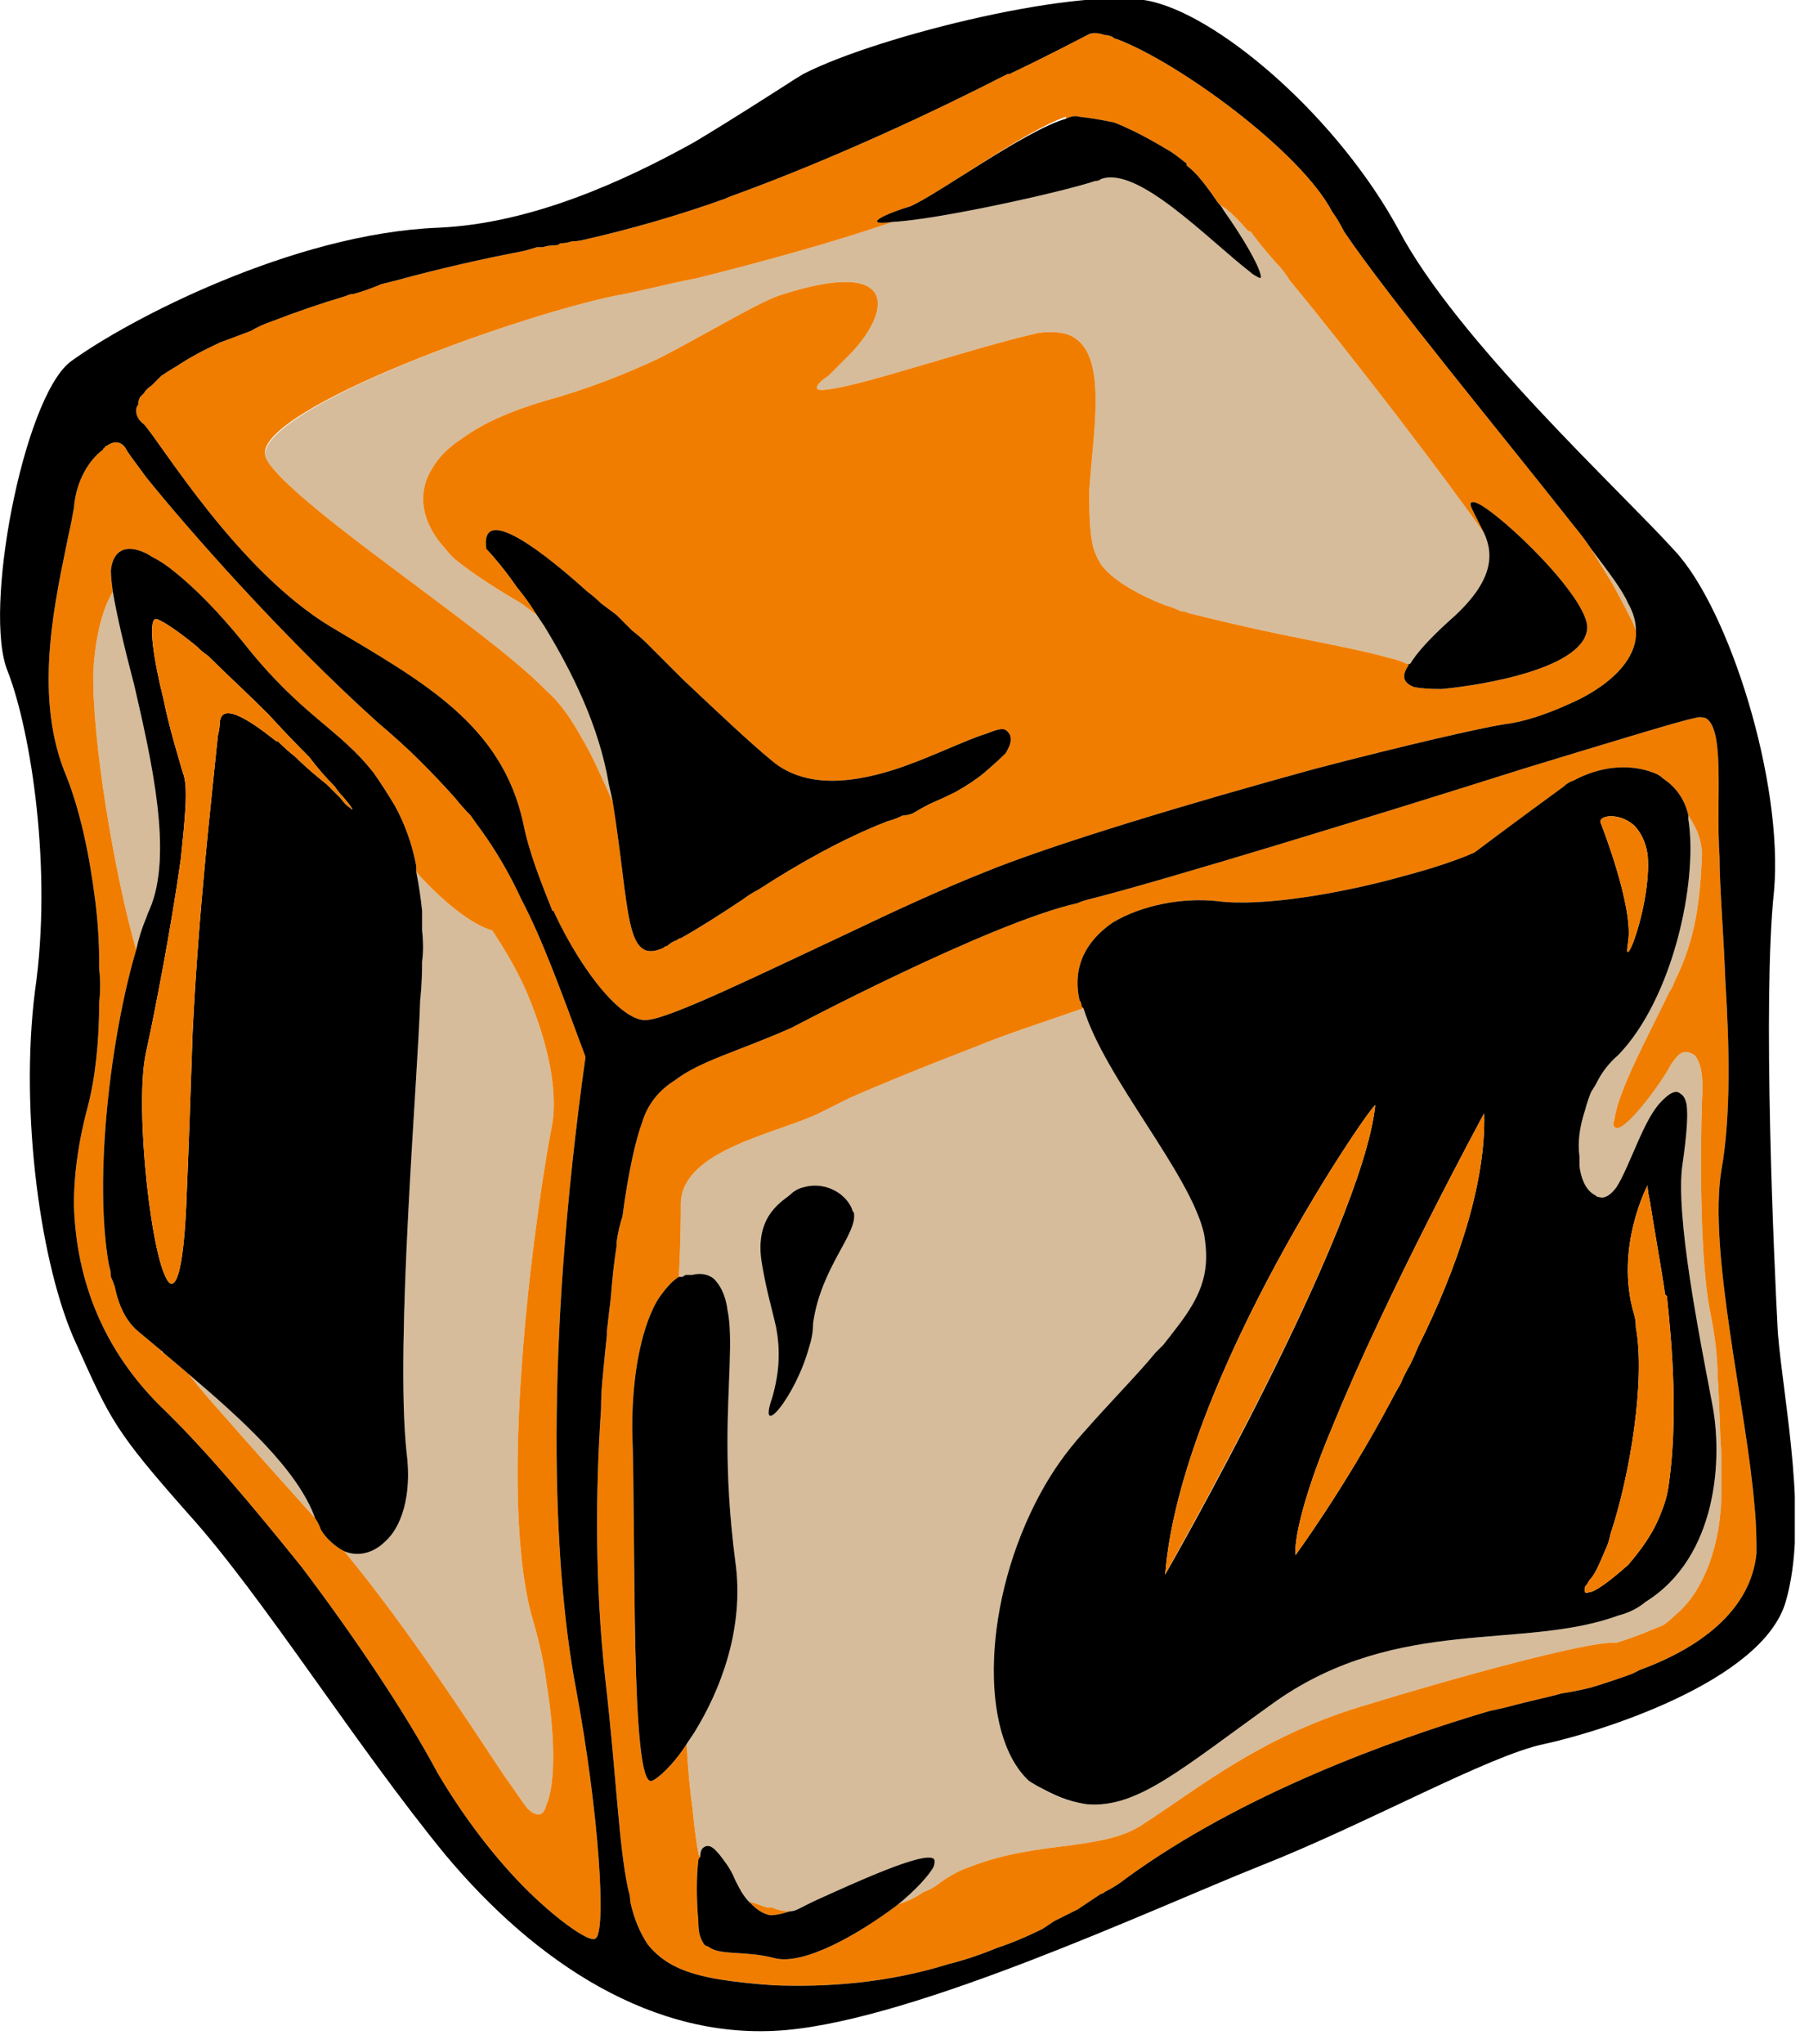
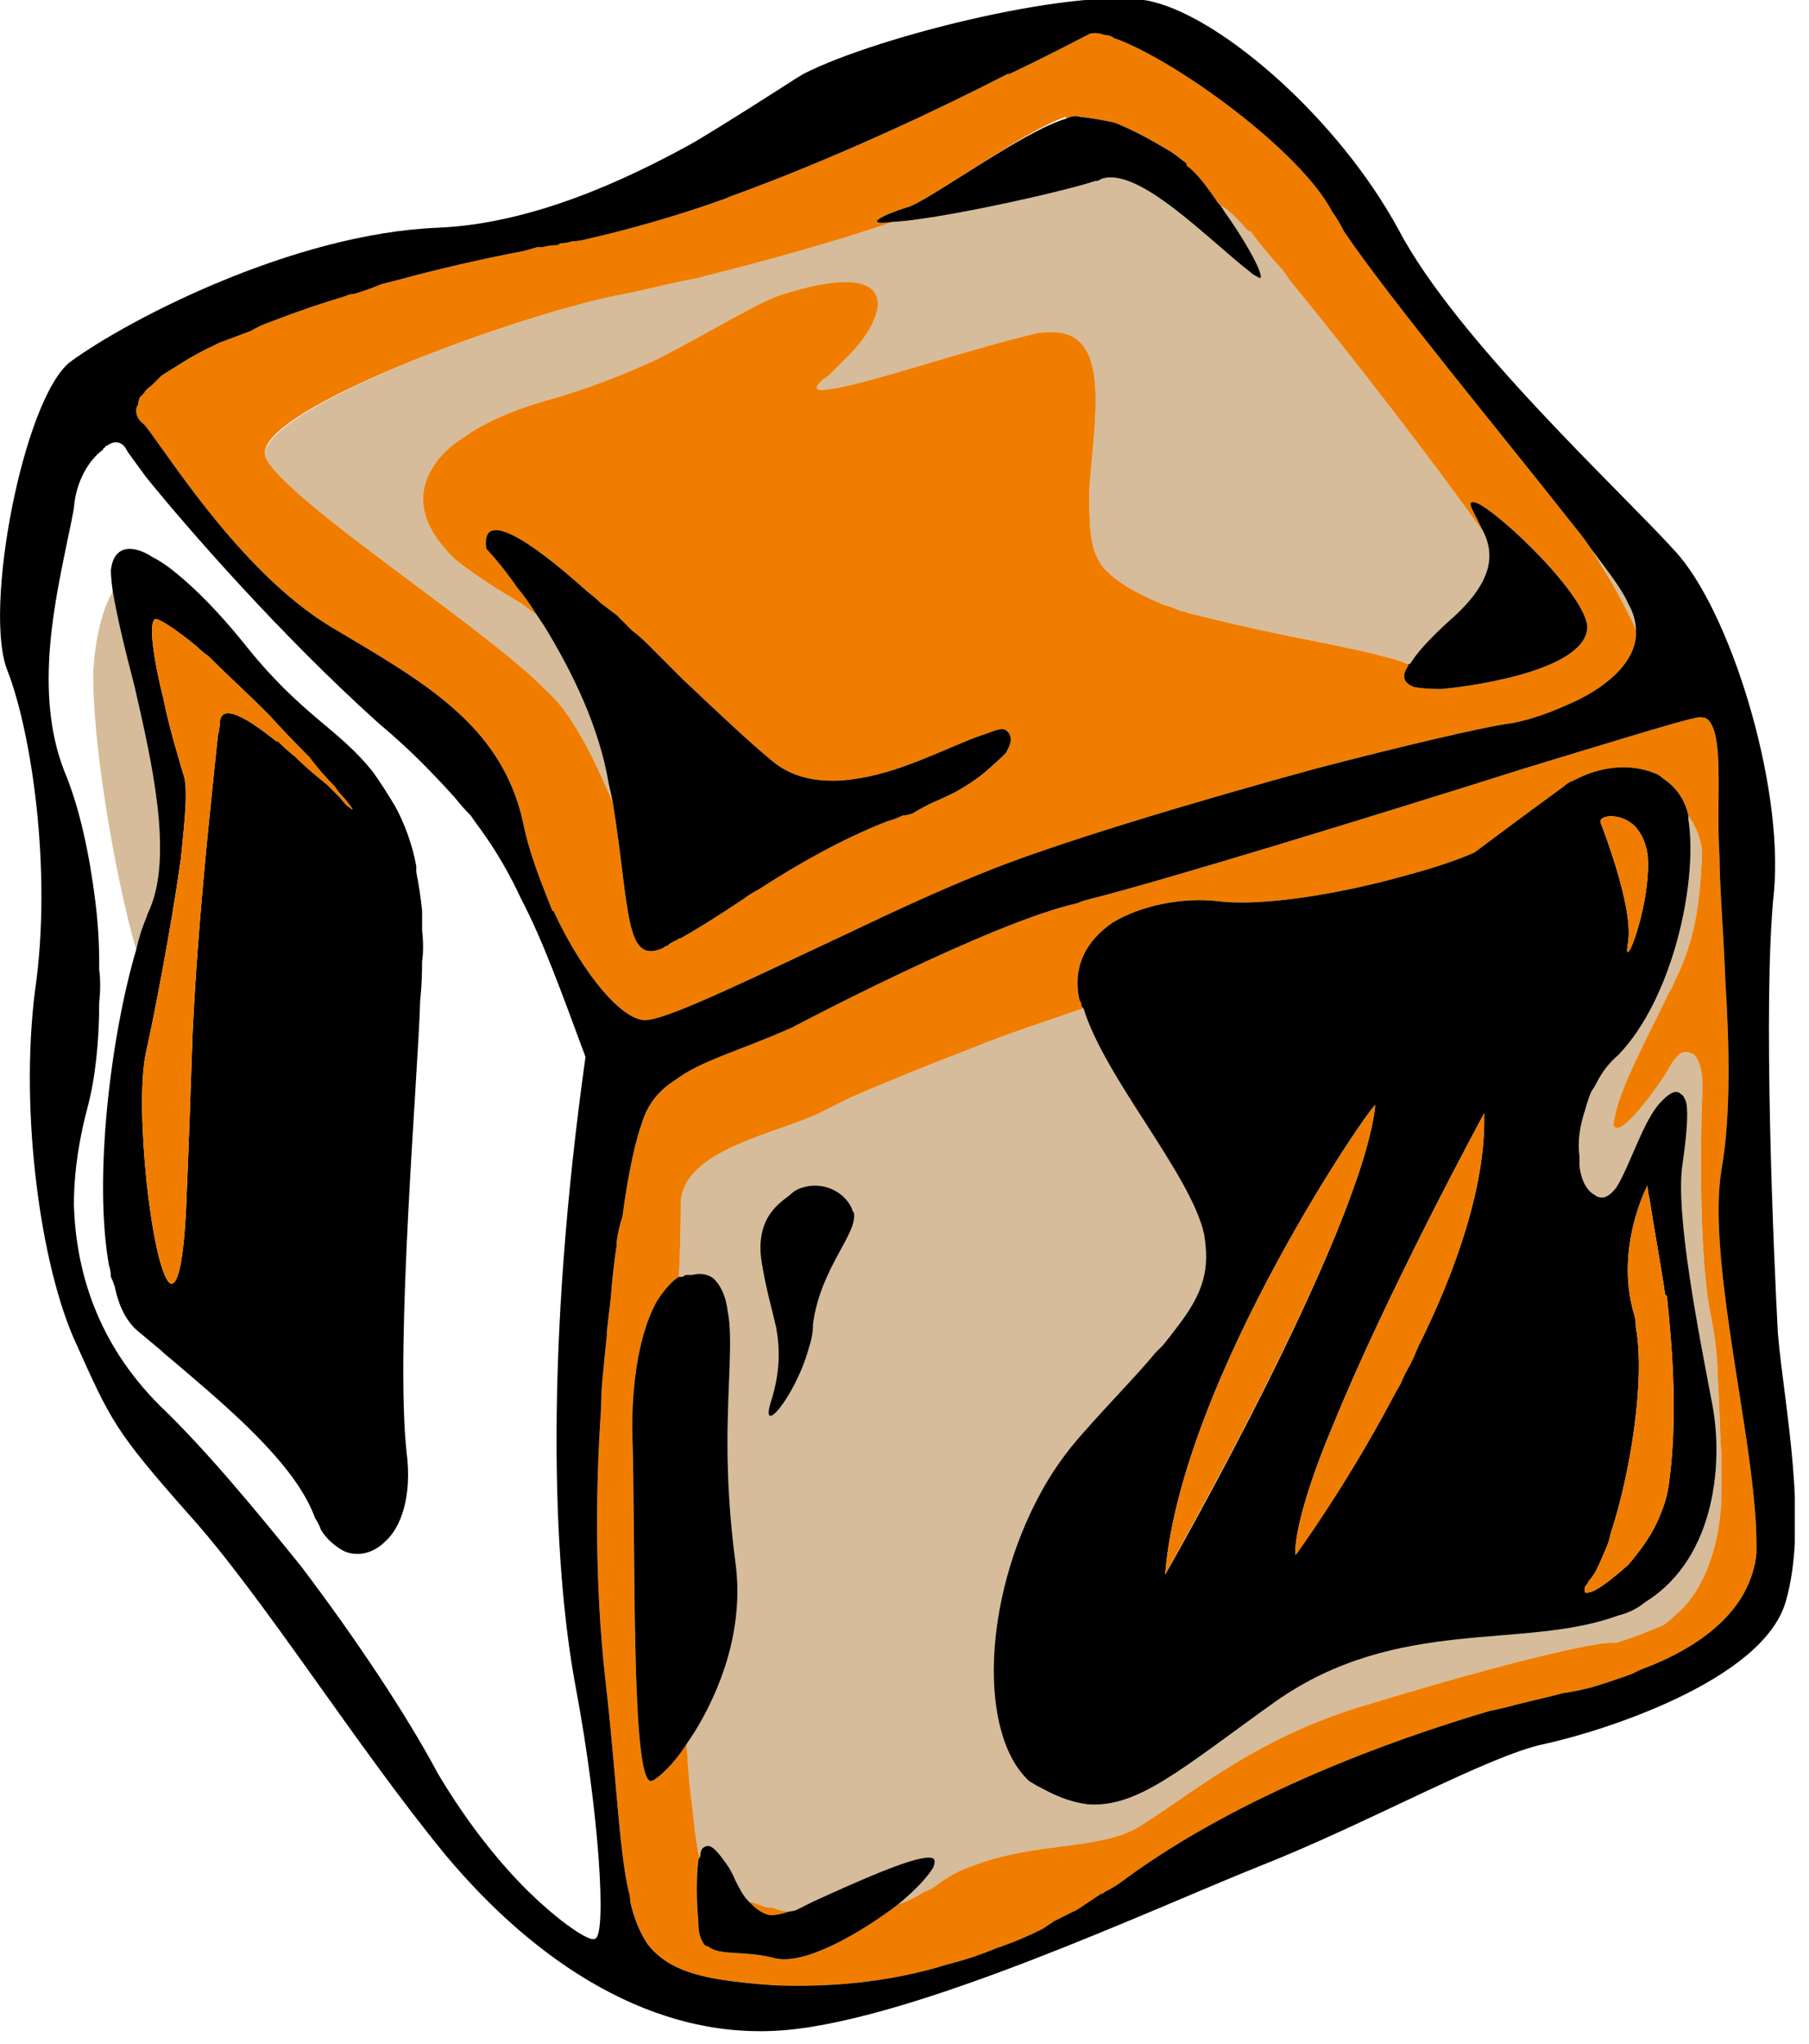
<svg xmlns="http://www.w3.org/2000/svg" version="1.2" viewBox="0 0 93 105" width="93" height="105">
  <title>Lod_3</title>
  <defs>
    <clipPath clipPathUnits="userSpaceOnUse" id="cp1">
      <path d="m0-0.09h92.27v104.47h-92.27z" />
    </clipPath>
  </defs>
  <style>
		.s0 { fill: #d6bc9a } 
		.s1 { fill: #f07d00 } 
		.s2 { fill: #000000 } 
	</style>
  <g id="Lod_3">
    <g id="Group 54" clip-path="url(#cp1)">
-       <path id="Path 123" class="s0" d="m9.7 70.6q0.7 0.9 1.6 1.9c1.4 1.6 3.1 3.5 4.9 5.5-0.9-2.5-3.8-5.1-6.5-7.4z" />
      <path id="Path 124" class="s0" d="m7.5 47.2q0.1-0.3 0.2-0.5c1.2-2.8 0.1-7.6-0.8-11.5-0.5-1.9-0.9-3.6-1.1-4.8-0.6 1-0.9 2.5-1 4-0.1 3.5 1.1 10.6 2.2 14.4q0.2-0.9 0.5-1.6z" />
      <path id="Path 125" class="s0" d="m83.9 31.9q0.1 0.2 0.2 0.5 0-0.7-0.4-1.4c-0.3-0.7-1-1.6-1.9-2.8q0.6 1 1.1 1.8 0.6 1.1 1 1.9z" />
      <path id="Path 126" fill-rule="evenodd" class="s0" d="m86.1 83q-0.3 0.3-0.6 0.5c-0.5 0.2-1.4 0.6-2.4 0.9q-0.1 0-0.2 0c-1.5 0-7.8 1.7-13 3.3-5.2 1.6-8.3 4.2-11.1 6-1 0.7-2.3 0.9-3.7 1.1-1.6 0.2-3.4 0.4-5.2 1.1q-0.9 0.3-1.8 1-0.3 0.2-0.6 0.3-0.6 0.4-1.2 0.6-0.1 0-0.2 0.1c1-0.8 1.7-1.6 1.9-2q0.1-0.3 0-0.4c-0.5-0.4-4 1.2-6.2 2.2q-0.4 0.2-0.8 0.4-0.2 0.1-0.4 0.1-0.5 0-0.9-0.2-0.2 0-0.3 0-0.5-0.2-0.9-0.3c-0.3-0.3-0.5-0.7-0.7-1.1q-0.2-0.5-0.5-0.9c-0.5-0.7-0.8-1-1.1-0.8q-0.2 0.1-0.2 0.5-0.1-0.1-0.1-0.2c-0.1-0.5-0.2-1.3-0.3-2.3q-0.2-1.4-0.3-3.3 0.2-0.3 0.4-0.6c1.3-2.1 2.6-5.3 2.1-8.8-0.3-2.3-0.4-4.3-0.4-6.1q0 0 0 0c0-3 0.3-5.4 0-6.8-0.1-0.8-0.4-1.3-0.7-1.6-0.5-0.4-1.1-0.2-1.1-0.2q-0.1 0-0.2 0-0.1 0-0.1 0-0.1 0-0.2 0.1-0.1 0-0.2 0c0.1-1.9 0.1-3.2 0.1-3.8 0.1-2.8 5.2-3.6 7.3-4.7q0.6-0.3 1.4-0.7c1.6-0.7 3.8-1.6 6.4-2.6 1.7-0.7 3.6-1.3 5.6-2 1.1 3.6 5.5 8.5 6.2 11.6 0.3 1.8 0 3-1.4 4.8q-0.3 0.4-0.7 0.9-0.2 0.2-0.4 0.4c-0.9 1.1-2.2 2.4-3.7 4.1-0.9 1-1.6 2-2.2 3.1-3 5.5-3.2 12.4-0.6 14.8q0.3 0.2 0.7 0.4c0.8 0.5 1.6 0.7 2.3 0.8 2.6 0.2 4.8-1.8 9.7-5.3 6.3-4.4 12.7-2.6 17.6-4.4q0.8-0.2 1.4-0.7c3.7-2.3 4-7.4 3.4-10.3-0.6-3.2-1.9-9.6-1.5-12.2 0.2-1.4 0.3-2.5 0.2-3.1q-0.1-0.4-0.3-0.5c-0.2-0.2-0.5-0.1-0.9 0.3q0 0-0.1 0.1c-0.9 0.9-1.6 3.3-2.3 4.4-0.3 0.4-0.6 0.6-0.9 0.5q-0.1 0-0.2-0.1c-0.4-0.2-0.7-0.7-0.8-1.5q0-0.2 0-0.5c-0.1-0.7 0-1.5 0.3-2.4q0.1-0.4 0.3-0.9 0.2-0.3 0.3-0.5 0.4-0.8 1.1-1.4c2.8-2.9 4.1-8.9 3.6-12.1q0-0.1 0-0.1 0-0.1 0-0.1 0.2 0.3 0.4 0.7 0.3 0.7 0.3 1.3c-0.1 2.3-0.3 4.3-1.4 6.5q-0.1 0.3-0.3 0.6c-1 2.1-2.6 5-2.8 6.5q-0.1 0.3 0 0.4c0.3 0.5 2.5-2.4 2.9-3.2q0.2-0.3 0.4-0.5c0.2-0.2 0.5-0.2 0.8 0 0.3 0.3 0.5 1 0.4 2.3-0.1 2.9-0.1 8.2 0.4 10.8 0.2 1 0.4 2.2 0.4 3.4 0.1 1.3 0.1 2.7 0.2 4.1q0 0.9 0 1.8c0 2.7-0.9 5.2-2.4 6.4zm-42.2-20.7q-0.1-0.1-0.1-0.2c-0.4-0.9-1.5-1.4-2.5-1.1q-0.4 0.1-0.7 0.4c-0.5 0.4-1.9 1.2-1.4 3.7 0.2 1.2 0.5 2.2 0.7 3.1 0.2 1.1 0.2 2.2-0.2 3.6-0.8 2.3 1.2 0 1.9-2.6q0.2-0.6 0.2-1.2c0.4-2.9 2.3-4.6 2.1-5.7z" />
-       <path id="Path 127" class="s0" d="m28.1 86.5q-0.2-1.6-0.8-3.6c-1.8-7 0.4-21.7 1.1-25.2 0.3-2-0.4-4.6-1.4-6.9-0.5-1.1-1.1-2.1-1.7-3-0.8-0.2-2.3-1.2-3.9-3q0.2 1 0.3 2 0 0.4 0 0.9 0 0 0 0.1 0.1 0.9 0 1.6c0 1.2-0.1 2-0.1 2-0.1 3.8-1.3 17.6-0.7 23.2 0.3 2.3-0.3 3.9-1.1 4.6-0.6 0.6-1.4 0.8-2.1 0.5 3.3 4 6.4 8.8 8.2 11.5 0.5 0.7 0.9 1.3 1.2 1.7q0.4 0.4 0.7 0.3 0.2-0.1 0.3-0.5c0.4-0.9 0.5-3.1 0-6.2z" />
      <path id="Path 128" fill-rule="evenodd" class="s1" d="m90.2 77.4c0.1 1 0.1 1.8 0.1 2.4-0.3 3-3 4.9-6 6q-0.2 0.1-0.4 0.2-1.1 0.4-2.1 0.7-0.8 0.2-1.5 0.3c-0.7 0.2-1.7 0.4-2.8 0.7q-0.4 0.1-0.9 0.2c-5.1 1.5-12.8 4.3-18.7 8.6q-0.5 0.4-1.1 0.7-0.1 0.1-0.2 0.1-0.6 0.4-1.2 0.8-0.2 0.1-0.4 0.2-0.4 0.2-0.8 0.4-0.3 0.2-0.6 0.4-1.2 0.6-2.4 1-1.2 0.5-2.4 0.8c-3.2 1-6.3 1.2-9 1.1q-1.4-0.1-2.8-0.3c-1.8-0.3-2.9-0.8-3.7-1.8-0.4-0.6-0.7-1.3-0.9-2.2q0-0.3-0.1-0.6 0 0 0 0c-0.5-2.3-0.6-5.8-1.2-11-0.5-4.6-0.5-9.4-0.2-13.7q0-0.9 0.1-1.8 0.1-1.1 0.2-2v-0.2q0.1-0.9 0.2-1.7 0.1-1.4 0.3-2.7 0-0.1 0-0.2 0.1-0.7 0.3-1.3c0.3-2.3 0.7-4 1-4.8 0.3-1 0.9-1.7 1.7-2.2 1.3-1 3.3-1.5 6-2.7 0 0 10.2-5.4 14.7-6.4q0.2-0.1 0.6-0.2c3.6-0.9 14.4-4.2 22.3-6.7 4.6-1.4 8.2-2.5 8.8-2.6q0.3-0.1 0.6 0c1 0.6 0.5 4.2 0.7 7.1 0 1.5 0.2 3.8 0.3 6.4 0.2 3.2 0.3 6.9-0.2 9.7-0.7 4.2 1.3 12.3 1.7 17.3zm-1.7-0.8q0-0.9 0-1.8c-0.1-1.4-0.1-2.8-0.2-4.1 0-1.2-0.2-2.4-0.4-3.4-0.5-2.6-0.5-7.9-0.4-10.8 0.1-1.3-0.1-2-0.4-2.3-0.3-0.2-0.6-0.2-0.8 0q-0.2 0.2-0.4 0.5c-0.4 0.8-2.5 3.7-2.9 3.2q-0.1-0.1 0-0.4c0.2-1.5 1.8-4.4 2.8-6.5q0.2-0.3 0.3-0.6c1.1-2.2 1.3-4.2 1.4-6.5q0-0.6-0.3-1.3-0.2-0.4-0.4-0.7c-0.2-0.9-0.7-1.5-1.3-1.9q-0.2-0.2-0.5-0.3 0 0 0 0c-1.3-0.5-2.8-0.3-4.1 0.4q-0.3 0.1-0.5 0.3c-2.2 1.6-4.6 3.4-4.6 3.4-0.9 0.4-2.1 0.8-3.6 1.2-3.2 0.9-7.3 1.6-9.6 1.3-1.8-0.2-3.9 0.2-5.4 1.1-1.3 0.9-2.1 2.2-1.7 4q0.1 0.1 0.1 0.3 0.1 0.1 0.1 0.1c-2 0.7-3.9 1.3-5.6 2-2.6 1-4.8 1.9-6.4 2.6q-0.8 0.4-1.4 0.7c-2.1 1.1-7.2 1.9-7.3 4.7 0 0.6 0 1.9-0.1 3.8q-0.5 0.3-1.1 1.2c-0.7 1.2-1.3 3.4-1.3 6.6 0.2 5.6-0.1 18.4 1 18.1 0.3-0.1 1.1-0.8 1.8-1.9q0.1 1.9 0.3 3.3c0.1 1 0.2 1.8 0.3 2.3q0 0.1 0.1 0.2-0.1 0.1-0.1 0.2c-0.1 0.8-0.1 2 0 3.1 0 0.6 0.1 0.9 0.3 1.2q0.1 0.1 0.2 0.1c0.6 0.5 1.9 0.2 3.4 0.6 1.5 0.4 4.3-1.2 6.3-2.7q0.1-0.1 0.2-0.1 0.6-0.2 1.2-0.6 0.3-0.1 0.6-0.3 0.9-0.7 1.8-1c1.8-0.7 3.6-0.9 5.2-1.1 1.4-0.2 2.7-0.4 3.7-1.1 2.8-1.8 5.9-4.4 11.1-6 5.2-1.6 11.5-3.3 13-3.3q0.1 0 0.2 0c1-0.3 1.9-0.7 2.4-0.9q0.3-0.2 0.6-0.5c1.5-1.2 2.4-3.7 2.4-6.4z" />
      <path id="Path 129" class="s1" d="m39.6 98.4q0.4 0 1-0.2-0.5 0-0.9-0.2-0.2 0-0.3 0-0.5-0.2-0.9-0.3c0.3 0.3 0.6 0.6 1.1 0.7z" />
-       <path id="Path 130" fill-rule="evenodd" class="s1" d="m30.6 99.6c-0.2 0.2-1.5-0.6-3.1-2.1-1.6-1.5-3.4-3.7-5-6.4-1.6-3-4.2-6.9-7-10.6-2.5-3.1-5-6.1-7.3-8.3-3.2-3.2-4.3-6.9-4.4-10.3 0-1.8 0.3-3.5 0.7-5 0.4-1.5 0.6-3.4 0.6-5.4q0.1-0.9 0-1.7 0-0.2 0-0.3 0-1.6-0.2-3.2c-0.3-2.4-0.8-4.8-1.6-6.7-1.6-4.1-0.4-9 0.2-12q0.2-0.9 0.3-1.5c0.1-1.4 0.8-2.5 1.5-3q0-0.1 0.1-0.1 0-0.1 0.1-0.1c0.4-0.3 0.8-0.2 1 0.2 0.1 0.2 0.5 0.7 1 1.4 2.1 2.6 6.9 8.1 11.9 12.6q1.3 1.1 2.2 2 1 1 1.8 1.9 0.4 0.5 0.8 0.9 0.2 0.3 0.5 0.7c0.8 1.1 1.5 2.3 2.1 3.6 1.1 2.1 2 4.6 3.3 8.1-2.1 15-1.7 26-0.5 32.4 1.2 6.4 1.6 12.7 1 12.9zm-2.5-13.1q-0.2-1.6-0.8-3.6c-1.8-7 0.4-21.7 1.1-25.2 0.3-2-0.4-4.6-1.4-6.9-0.5-1.1-1.1-2.1-1.7-3-0.8-0.2-2.3-1.2-3.9-3q0-0.2 0-0.3c-0.2-1.1-0.6-2.2-1.1-3.1q-0.6-1-1.1-1.7c-1.8-2.3-3.7-2.9-6.7-6.7-1.3-1.6-2.5-2.8-3.5-3.6q-0.6-0.5-1.2-0.8 0 0 0 0-0.3-0.2-0.6-0.3c-0.9-0.3-1.4 0.1-1.5 1q0 0.4 0.1 1.1c-0.6 1-0.9 2.5-1 4-0.1 3.5 1.1 10.6 2.2 14.4-1.3 4.4-2.2 11.7-1.4 16.2q0.1 0.3 0.1 0.6 0.1 0.2 0.2 0.5c0.2 1 0.6 1.8 1.2 2.3q0.6 0.5 1.2 1 0 0.1 0.1 0.1 0.6 0.5 1.3 1.1 0.7 0.9 1.6 1.9c1.4 1.6 3.1 3.5 4.9 5.5q0.2 0.3 0.3 0.6c0.3 0.5 0.8 0.9 1.2 1.1 3.3 4 6.4 8.8 8.2 11.5 0.5 0.7 0.9 1.3 1.2 1.7q0.4 0.4 0.7 0.3 0.2-0.1 0.3-0.5c0.4-0.9 0.5-3.1 0-6.2z" />
      <path id="Path 131" class="s0" d="m13.7 23.7q0.1 0.1 0.2 0.2c0.6 0.8 2 2 3.8 3.4 3.6 2.8 8.5 6.2 10.4 8.2 0.7 0.6 1.3 1.5 1.8 2.4 0.6 1 1.1 2.2 1.6 3.3q-0.1-0.5-0.2-0.9c-0.5-3-1.9-5.8-3.3-8.1q-0.2-0.3-0.4-0.6-0.4-0.3-0.8-0.6c-1.2-0.7-2.3-1.4-3.2-2.1q-0.4-0.3-0.7-0.7c-1.2-1.3-1.5-2.8-0.7-4.1q0.5-0.9 1.6-1.6 1.5-1.1 4.2-1.9c2.2-0.6 4.2-1.4 5.9-2.2 2.7-1.4 4.8-2.7 6.1-3.2 6.4-2.1 5.8 0.9 3.6 3.1q-0.5 0.5-1 1-0.3 0.2-0.4 0.3c-0.4 0.4-0.2 0.5 0.4 0.4 1.8-0.2 7.3-2.1 10.8-2.9 0.9-0.1 1.5 0 1.9 0.3 1.6 1.1 0.9 4.8 0.7 7.8 0 1.1 0 2.1 0.2 2.9q0.1 0.4 0.4 0.9c0.6 0.8 1.8 1.5 3.3 2.1q0.4 0.1 0.8 0.3 0.2 0 0.4 0.1 1.2 0.3 2.5 0.6c3 0.7 6.1 1.2 7.8 1.7q0.5 0.1 0.9 0.3 0 0 0 0 0.1 0 0.2 0c0.3-0.5 0.9-1.2 2-2.2 2.3-2 2.3-3.4 1.8-4.5-2.1-3-6.7-9-10-13q-0.3-0.5-0.7-0.9-0.8-0.9-1.3-1.6-0.1 0-0.2-0.1-0.5-0.6-1.1-1.1-0.2-0.1-0.4-0.3 0.2 0.2 0.3 0.4c1 1.4 1.8 2.8 1.9 3.3q0.1 0.3-0.2 0.1-0.2-0.1-0.3-0.2c-2.2-1.7-5.8-5.5-7.7-4.8q-0.1 0.1-0.3 0.1c-1.8 0.6-8.2 2-10.4 2.1-3.2 1.1-6.9 2.1-10.1 2.9-1.6 0.3-3 0.7-4.2 0.9-5.7 1.2-19.2 6.2-17.9 8.5z" />
      <path id="Path 132" fill-rule="evenodd" class="s1" d="m7.4 21.8q-0.4-0.3-0.4-0.7 0-0.2 0.1-0.3 0-0.2 0.1-0.4 0 0 0 0 0.1-0.1 0.2-0.2 0.1-0.2 0.4-0.4 0.2-0.2 0.5-0.5 0.3-0.2 0.8-0.5 0.9-0.6 2.2-1.2 0.8-0.3 1.6-0.6 0.5-0.3 1.1-0.5 1.8-0.7 3.8-1.3 0.2-0.1 0.4-0.1 0.7-0.2 1.4-0.5 0.4-0.1 0.8-0.2c2.2-0.6 4.4-1.1 6.5-1.5q0.4-0.1 0.7-0.2 0.2 0 0.3 0 0.3-0.1 0.7-0.1 0.1 0 0.2-0.1 0.3 0 0.6-0.1 0.3 0 0.7-0.1c2.2-0.5 4.7-1.2 7.2-2.1q0.2-0.1 0.5-0.2c5.2-1.9 10.5-4.4 14-6.2h0.1c2.1-1 3.6-1.8 4-2q0.3-0.2 0.9 0 0.2 0 0.4 0.1 0.1 0.1 0.2 0.1c3.2 1.2 9.5 5.8 11.1 8.9q0.3 0.4 0.6 1c2.3 3.4 8.1 10.4 11.8 15.1q0.5 0.6 0.9 1.2 0.6 1 1.1 1.8 0.6 1.1 1 1.9 0.1 0.2 0.2 0.5c0.1 1.6-1.6 3-3.5 3.8-1.1 0.5-2.3 0.9-3.2 1-1.3 0.2-5.2 1.1-9.8 2.3-6.2 1.7-13.6 3.9-17.2 5.4-2 0.8-4.4 1.9-6.7 3-4.7 2.2-9.2 4.4-10.4 4.5-1.2 0.2-3.3-2.3-4.8-5.5q0-0.1-0.1-0.1c-0.6-1.5-1.2-3-1.5-4.5-1.1-5.1-5.2-7.3-9.9-10.1-4.8-2.9-8.7-9.4-9.6-10.4zm6.3 1.8q0.1 0.2 0.2 0.3c0.6 0.8 2 2 3.8 3.4 3.6 2.8 8.5 6.2 10.4 8.2 0.7 0.6 1.3 1.5 1.8 2.4 0.6 1 1.1 2.2 1.6 3.3 0.9 5.6 0.6 8.4 2.6 7.5q0.1-0.1 0.2-0.1 0.2-0.2 0.5-0.3 0.1-0.1 0.2-0.1c0.9-0.5 2-1.2 3.2-2q0.4-0.3 0.8-0.5c2-1.3 4.3-2.6 6.6-3.5q0.4-0.1 0.8-0.3 0.2 0 0.5-0.1 0.5-0.3 0.9-0.5 0.7-0.3 1.3-0.6 0.9-0.5 1.5-1 0.7-0.6 1.1-1c0.3-0.5 0.4-0.9 0-1.2-0.2-0.1-0.5 0-1 0.2-1 0.3-2.6 1.1-4.3 1.7-2.3 0.8-4.9 1.2-6.7-0.3-1.1-0.9-2.8-2.5-4.6-4.2q-0.9-0.9-1.8-1.8-0.4-0.4-0.8-0.7-0.4-0.4-0.8-0.8-0.4-0.3-0.8-0.6-0.3-0.3-0.7-0.6c-3-2.7-5.5-4.3-5.2-2.2 0 0 0.7 0.7 1.6 2q0.5 0.6 1 1.4-0.4-0.3-0.8-0.6c-1.2-0.7-2.3-1.4-3.2-2.1q-0.4-0.3-0.7-0.7c-1.2-1.3-1.5-2.8-0.7-4.1q0.5-0.9 1.6-1.6 1.5-1.1 4.2-1.9c2.2-0.6 4.2-1.4 5.9-2.2 2.7-1.4 4.8-2.7 6.1-3.2 6.4-2.1 5.8 0.9 3.6 3.1q-0.5 0.5-1 1-0.3 0.2-0.4 0.3c-0.4 0.4-0.2 0.5 0.4 0.4 1.8-0.2 7.3-2.1 10.8-2.9 0.9-0.1 1.5 0 1.9 0.3 1.6 1.1 0.9 4.8 0.7 7.8 0 1.1 0 2.1 0.2 2.9q0.1 0.4 0.4 0.9c0.6 0.8 1.8 1.5 3.3 2.1q0.4 0.1 0.8 0.3 0.2 0 0.4 0.1 1.2 0.3 2.5 0.6c3 0.7 6.1 1.2 7.8 1.7q0.5 0.1 0.9 0.3 0 0 0 0 0.1 0 0.2 0-0.1 0-0.1 0.1 0 0 0 0c-0.4 0.6-0.2 0.9 0.3 1.1q0.5 0.1 1.4 0.1c2.2-0.2 7.5-1.1 7.5-3.2-0.1-1.8-5.3-6.6-5.9-6.4q-0.2 0 0 0.4 0.1 0.2 0.2 0.4 0.2 0.4 0.4 0.8c-2.1-3-6.7-9-10-13q-0.3-0.5-0.7-0.9-0.8-0.9-1.3-1.6-0.1 0-0.2-0.1-0.5-0.6-1.1-1.1-0.2-0.1-0.4-0.3-0.4-0.6-0.8-1.1-0.4-0.5-0.8-0.8 0-0.1 0-0.1-0.5-0.4-0.8-0.6c-1-0.6-1.9-1.1-2.9-1.5q-0.9-0.2-1.8-0.3-0.3-0.1-0.7 0.1v-0.1c-2.1 0.7-6.6 4-8 4.6-1.3 0.4-1.8 0.7-1.7 0.8q0.1 0.1 0.8 0c-3.2 1.1-6.9 2.1-10.1 2.9-1.6 0.3-3 0.7-4.2 0.9-5.7 1.2-19.2 6.2-17.9 8.4z" />
      <path id="Path 133" fill-rule="evenodd" class="s2" d="m91.8 82.3c-1.2 4.1-9.6 6.7-12.4 7.3-2.9 0.6-9.1 4.1-14.7 6.3-5.5 2.2-17.5 7.8-24.3 8.4-6.8 0.6-12.9-3.5-17.5-9-4.6-5.6-9.4-13.3-13.2-17.5-3.8-4.3-4-4.8-5.8-8.8-1.8-3.9-2.9-11.8-2.1-18.1 0.9-6.2-0.2-13.3-1.4-16.4-1.3-3.1 0.8-14 3.2-15.9 3-2.2 11.5-6.6 18.9-6.9 4.8-0.2 9.6-2.4 13.2-4.4 2-1.2 3.7-2.3 4.8-3q0.3-0.2 0.8-0.5c3.9-2 14.6-4.6 18-3.7 3.6 0.9 9.5 6 12.6 11.7 3 5.7 11.4 13.4 14.2 16.5 2.8 3 5.6 11.9 5.1 17.5-0.6 5.6 0 19 0.2 22.7 0.3 3.6 1.6 9.7 0.4 13.8zm-84.8-61.2q0 0.4 0.4 0.7c0.9 1 4.8 7.5 9.6 10.4 4.7 2.8 8.8 5 9.9 10.1 0.3 1.5 0.9 3 1.5 4.5q0.1 0 0.1 0.1c1.5 3.2 3.6 5.7 4.8 5.5 1.2-0.1 5.7-2.3 10.4-4.5 2.3-1.1 4.7-2.2 6.7-3 3.6-1.5 11-3.7 17.2-5.4 4.6-1.2 8.5-2.1 9.8-2.3 0.9-0.1 2.1-0.5 3.2-1 1.9-0.8 3.6-2.2 3.5-3.8q0-0.7-0.4-1.4c-0.3-0.7-1-1.6-1.9-2.8q-0.4-0.6-0.9-1.2c-3.7-4.7-9.5-11.7-11.8-15.1q-0.3-0.6-0.6-1c-1.6-3.1-7.9-7.7-11.1-8.9q-0.1 0-0.2-0.1-0.2-0.1-0.4-0.1-0.6-0.2-0.9 0c-0.4 0.2-1.9 1-4 2q0 0-0.1 0c-3.5 1.8-8.8 4.3-14 6.2q-0.3 0.1-0.5 0.2c-2.5 0.9-5 1.6-7.2 2.1q-0.4 0.1-0.7 0.1-0.3 0.1-0.6 0.1-0.1 0.1-0.2 0.1-0.4 0-0.7 0.1-0.1 0-0.3 0-0.3 0.1-0.7 0.2c-2.1 0.4-4.3 0.9-6.5 1.5q-0.4 0.1-0.8 0.2-0.7 0.3-1.4 0.5-0.2 0-0.4 0.1-2 0.6-3.8 1.3-0.6 0.2-1.1 0.5-0.8 0.3-1.6 0.6-1.3 0.6-2.2 1.2-0.5 0.3-0.8 0.5-0.3 0.3-0.5 0.5-0.3 0.2-0.4 0.4-0.1 0.1-0.2 0.2 0 0 0 0-0.1 0.2-0.1 0.4-0.1 0.1-0.1 0.3zm22.6 65.6c-1.2-6.4-1.6-17.4 0.5-32.4-1.3-3.5-2.2-6-3.3-8.1-0.6-1.3-1.3-2.5-2.1-3.6q-0.3-0.4-0.5-0.7-0.4-0.4-0.8-0.9-0.8-0.9-1.8-1.9-0.9-0.9-2.2-2c-5-4.5-9.8-10-11.9-12.6-0.5-0.7-0.9-1.2-1-1.4-0.2-0.4-0.6-0.5-1-0.2q-0.1 0-0.1 0.1-0.1 0-0.1 0.1c-0.7 0.5-1.4 1.6-1.5 3q-0.1 0.6-0.3 1.5c-0.6 3-1.8 7.9-0.2 12 0.8 1.9 1.3 4.3 1.6 6.7q0.2 1.6 0.2 3.2 0 0.1 0 0.3 0.1 0.8 0 1.7c0 2-0.2 3.9-0.6 5.4-0.4 1.5-0.7 3.2-0.7 5 0.1 3.4 1.2 7.1 4.4 10.3 2.3 2.2 4.8 5.2 7.3 8.3 2.8 3.7 5.4 7.6 7 10.6 1.6 2.7 3.4 4.9 5 6.4 1.6 1.5 2.9 2.3 3.1 2.1 0.6-0.2 0.2-6.5-1-12.9zm60.6-9.3c-0.4-5-2.4-13.1-1.7-17.3 0.5-2.8 0.4-6.5 0.2-9.7-0.1-2.6-0.3-4.9-0.3-6.4-0.2-2.9 0.3-6.5-0.7-7.1q-0.3-0.1-0.6 0c-0.6 0.1-4.2 1.2-8.8 2.6-7.9 2.5-18.7 5.8-22.3 6.7q-0.4 0.1-0.6 0.2c-4.5 1-14.7 6.4-14.7 6.4-2.7 1.2-4.7 1.7-6 2.7-0.8 0.5-1.4 1.2-1.7 2.2-0.3 0.8-0.7 2.5-1 4.8q-0.2 0.6-0.3 1.3 0 0.1 0 0.2-0.2 1.3-0.3 2.7-0.1 0.8-0.2 1.7v0.2q-0.1 0.9-0.2 2-0.1 0.9-0.1 1.8c-0.3 4.3-0.3 9.1 0.2 13.7 0.6 5.2 0.7 8.7 1.2 11q0 0 0 0 0.1 0.3 0.1 0.6c0.2 0.9 0.5 1.6 0.9 2.2 0.8 1 1.9 1.5 3.7 1.8q1.3 0.2 2.8 0.3c2.7 0.1 5.8-0.1 9-1.1q1.2-0.3 2.4-0.8 1.2-0.4 2.4-1 0.3-0.2 0.6-0.4 0.4-0.2 0.8-0.4 0.2-0.1 0.4-0.2 0.6-0.4 1.2-0.8 0.1 0 0.2-0.1 0.6-0.3 1.1-0.7c5.9-4.3 13.6-7.1 18.7-8.6q0.5-0.1 0.9-0.2c1.1-0.3 2.1-0.5 2.8-0.7q0.7-0.1 1.5-0.3 1-0.3 2.1-0.7 0.2-0.1 0.4-0.2c3-1.1 5.7-3 6-6 0-0.6 0-1.4-0.1-2.4z" />
      <path id="Path 134" fill-rule="evenodd" class="s2" d="m17.7 79.7c-0.4-0.2-0.9-0.6-1.2-1.1q-0.1-0.3-0.3-0.6c-0.9-2.5-3.8-5.1-6.5-7.4q-0.7-0.6-1.3-1.1-0.1-0.1-0.1-0.1-0.6-0.5-1.2-1c-0.6-0.5-1-1.3-1.2-2.3q-0.1-0.3-0.2-0.5 0-0.3-0.1-0.6c-0.8-4.5 0.1-11.8 1.4-16.2q0.2-0.9 0.5-1.6 0 0 0 0 0.1-0.3 0.2-0.5c1.2-2.8 0.1-7.6-0.8-11.5-0.5-1.9-0.9-3.6-1.1-4.8q-0.1-0.7-0.1-1.1c0.1-0.9 0.6-1.3 1.5-1q0.3 0.1 0.6 0.3 0 0 0 0 0.6 0.3 1.2 0.8c1 0.8 2.2 2 3.5 3.6 3 3.8 4.9 4.4 6.7 6.7q0.5 0.7 1.1 1.7c0.5 0.9 0.9 2 1.1 3.1q0 0.1 0 0.3 0.2 1 0.3 2 0 0.4 0 0.9 0 0 0 0.1 0.1 0.9 0 1.6c0 1.2-0.1 2-0.1 2-0.1 3.8-1.3 17.6-0.7 23.2 0.3 2.3-0.3 3.9-1.1 4.6-0.6 0.6-1.4 0.8-2.1 0.5zm-0.1-38.8q-0.2-0.2-0.4-0.5-0.7-0.7-1.3-1.5-1.1-1.1-2.1-2.2c-1.1-1.1-2.2-2.1-3.1-3q-0.3-0.2-0.6-0.5c-1.1-0.9-1.9-1.4-2.1-1.4-0.4 0.1-0.1 2.1 0.4 4.1 0.3 1.5 0.8 3.1 1 3.8 0.3 0.7 0.1 2.4-0.1 4.4-0.5 3.6-1.4 8.2-1.8 10-0.6 2.8 0.3 10.9 1.2 11.8 0.5 0.4 0.8-1.6 0.9-4.6 0.1-2.3 0.2-5.2 0.3-8.2 0.3-6.3 1-12.3 1.3-15.3q0.1-0.4 0.1-0.7c0.1-1 1.4-0.2 2.8 0.9q0.1 0.1 0.2 0.1 0.4 0.4 0.9 0.8c0.5 0.5 1.1 1 1.6 1.4q0.4 0.4 0.7 0.7 0.3 0.4 0.5 0.5c0.2 0.2 0.2 0.1-0.4-0.6z" />
      <path id="Path 135" class="s1" d="m17.6 40.9q-0.2-0.2-0.4-0.5-0.7-0.7-1.3-1.5-1.1-1.1-2.1-2.2c-1.1-1.1-2.2-2.1-3.1-3q-0.3-0.2-0.6-0.5c-1.1-0.9-1.9-1.4-2.1-1.4-0.4 0.1-0.1 2.1 0.4 4.1 0.3 1.5 0.8 3.1 1 3.8 0.3 0.7 0.1 2.4-0.1 4.4-0.5 3.6-1.4 8.2-1.8 10-0.6 2.8 0.3 10.9 1.2 11.8 0.5 0.4 0.8-1.6 0.9-4.6 0.1-2.3 0.2-5.2 0.3-8.2 0.3-6.3 1-12.3 1.3-15.3q0.1-0.4 0.1-0.7c0.1-1 1.4-0.2 2.8 0.9q0.1 0.1 0.2 0.1 0.4 0.4 0.9 0.8c0.5 0.5 1.1 1 1.6 1.4q0.4 0.4 0.7 0.7 0.3 0.4 0.5 0.5c0.2 0.2 0.2 0.1-0.4-0.6z" />
      <path id="Path 136" class="s2" d="m76.3 27.4c0.5 1.1 0.5 2.5-1.8 4.5-1.1 1-1.7 1.7-2 2.2q-0.1 0-0.1 0.1c-0.4 0.6-0.2 0.9 0.3 1.1q0.5 0.1 1.4 0.1c2.2-0.2 7.5-1.1 7.5-3.2-0.1-1.8-5.3-6.6-5.9-6.4q-0.2 0 0 0.4 0.1 0.2 0.2 0.4 0.2 0.4 0.4 0.8z" />
      <path id="Path 137" class="s2" d="m28 32.2c1.4 2.3 2.8 5.1 3.3 8.1q0.1 0.4 0.2 0.9c0.9 5.6 0.6 8.4 2.6 7.5q0.1-0.1 0.2-0.1 0.2-0.2 0.5-0.3 0.1-0.1 0.2-0.1c0.9-0.5 2-1.2 3.2-2q0.4-0.3 0.8-0.5c2-1.3 4.3-2.6 6.6-3.5q0.4-0.1 0.8-0.3 0.2 0 0.5-0.1 0.5-0.3 0.9-0.5 0.7-0.3 1.3-0.6 0.9-0.5 1.5-1 0.7-0.6 1.1-1c0.3-0.5 0.4-0.9 0-1.2-0.2-0.1-0.5 0-1 0.2-1 0.3-2.6 1.1-4.3 1.7-2.3 0.8-4.9 1.2-6.7-0.3-1.1-0.9-2.8-2.5-4.6-4.2q-0.9-0.9-1.8-1.8-0.4-0.4-0.8-0.7-0.4-0.4-0.8-0.8-0.4-0.3-0.8-0.6-0.3-0.3-0.7-0.6c-3-2.7-5.5-4.3-5.2-2.2 0 0 0.7 0.7 1.6 2q0.5 0.6 1 1.4 0.2 0.3 0.4 0.6z" />
      <path id="Path 138" class="s2" d="m33.5 91.5c0.3-0.1 1.1-0.8 1.8-1.9q0.2-0.3 0.4-0.6c1.3-2.1 2.6-5.3 2.1-8.8-0.3-2.3-0.4-4.3-0.4-6.1 0-3 0.3-5.4 0-6.8-0.1-0.8-0.4-1.3-0.7-1.6-0.5-0.4-1.1-0.2-1.1-0.2q-0.1 0-0.2 0-0.1 0-0.1 0-0.1 0-0.2 0.1-0.1 0-0.2 0-0.5 0.3-1.1 1.2c-0.7 1.2-1.3 3.4-1.3 6.6 0.2 5.6-0.1 18.4 1 18.1z" />
      <path id="Path 139" class="s2" d="m43.9 62.3q-0.1-0.1-0.1-0.2c-0.4-0.9-1.5-1.4-2.5-1.1q-0.4 0.1-0.7 0.4c-0.5 0.4-1.9 1.2-1.4 3.7 0.2 1.2 0.5 2.2 0.7 3.1 0.2 1.1 0.2 2.2-0.2 3.6-0.8 2.3 1.2 0 1.9-2.6q0.2-0.6 0.2-1.2c0.4-2.9 2.3-4.6 2.1-5.7z" />
      <path id="Path 140" fill-rule="evenodd" class="s2" d="m55.6 51.7q0-0.2-0.1-0.3c-0.4-1.8 0.4-3.1 1.7-4 1.5-0.9 3.6-1.3 5.4-1.1 2.3 0.3 6.4-0.4 9.6-1.3 1.5-0.4 2.7-0.8 3.6-1.2 0 0 2.4-1.8 4.6-3.4q0.2-0.2 0.5-0.3c1.3-0.7 2.8-0.9 4.1-0.4q0 0 0 0 0.3 0.1 0.5 0.3c0.6 0.4 1.1 1 1.3 1.9q0 0 0 0.1 0 0 0 0.1c0.5 3.2-0.8 9.2-3.6 12.1q-0.7 0.6-1.1 1.4-0.1 0.2-0.3 0.5-0.2 0.5-0.3 0.9c-0.3 0.9-0.4 1.7-0.3 2.4q0 0.3 0 0.5c0.1 0.8 0.4 1.3 0.8 1.5q0.1 0.1 0.2 0.1c0.3 0.1 0.6-0.1 0.9-0.5 0.7-1.1 1.4-3.5 2.3-4.4q0.1-0.1 0.1-0.1c0.4-0.4 0.7-0.5 0.9-0.3q0.2 0.1 0.3 0.5c0.1 0.6 0 1.7-0.2 3.1-0.4 2.6 0.9 9 1.5 12.2 0.6 2.9 0.3 8-3.4 10.3q-0.6 0.5-1.4 0.7c-4.9 1.8-11.3 0-17.6 4.4-4.9 3.5-7.1 5.5-9.7 5.3-0.7-0.1-1.4-0.3-2.3-0.8q-0.4-0.2-0.7-0.4c-2.6-2.4-2.4-9.3 0.6-14.8 0.6-1.1 1.3-2.1 2.2-3.1 1.5-1.7 2.8-3 3.7-4.1q0.2-0.2 0.4-0.4 0.4-0.5 0.7-0.9c1.4-1.8 1.7-3 1.4-4.8-0.7-3.1-5.1-8-6.2-11.6q0 0-0.1-0.1zm26.1 30.1c0.3 0 1.1-0.6 2-1.4 0.6-0.7 1.3-1.6 1.7-2.7q0.3-0.7 0.4-1.5c0.6-4.3-0.1-9.2-0.1-9.6q0 0-0.1-0.1c-0.1-0.8-0.6-3.6-0.8-4.9-0.1-0.4-0.1-0.7-0.1-0.7 0 0-1.7 3.2-0.7 6.6q0.1 0.3 0.1 0.7c0.5 2.7-0.3 7.6-1.3 10.6q-0.1 0.5-0.3 0.9c-0.3 0.7-0.5 1.2-0.8 1.5q-0.1 0.2-0.2 0.3c-0.1 0.3 0 0.4 0.2 0.3zm0.6-39.5c0 0 1.7 4.3 1.4 6.1q-0.1 0.6 0 0.5c0.2 0 1.2-3 1-5-0.1-0.7-0.4-1.2-0.7-1.5-0.8-0.7-1.9-0.5-1.7-0.1zm-13.8 31c-1.1 2.6-1.8 4.9-1.9 6.2q0 0.2 0 0.4c0 0 2.5-3.4 4.9-7.9q0.2-0.4 0.5-0.9 0.2-0.5 0.5-1 0.2-0.4 0.4-0.9c2-4 3.5-8.4 3.4-12 0 0-5 9.2-7.8 16.1zm-8.6 7.6c0 0 10.1-17.6 10.8-24.1 0.1-0.5-10 14-10.8 24.1z" />
      <path id="Path 141" class="s1" d="m83.7 48.4q-0.1 0.6 0 0.5c0.2 0 1.2-3 1-5-0.1-0.7-0.4-1.2-0.7-1.5-0.8-0.7-1.9-0.5-1.7-0.1 0 0 1.7 4.3 1.4 6.1z" />
      <path id="Path 142" class="s1" d="m81.7 81.8c0.3 0 1.1-0.6 2-1.4 0.6-0.7 1.3-1.6 1.7-2.7q0.3-0.7 0.4-1.5c0.6-4.3-0.1-9.2-0.1-9.6q0 0-0.1-0.1c-0.1-0.8-0.6-3.6-0.8-4.9-0.1-0.4-0.1-0.7-0.1-0.7 0 0-1.7 3.2-0.7 6.6q0.1 0.3 0.1 0.7c0.5 2.7-0.3 7.6-1.3 10.6q-0.1 0.5-0.3 0.9c-0.3 0.7-0.5 1.2-0.8 1.5q-0.1 0.2-0.2 0.3c-0.1 0.3 0 0.4 0.2 0.3z" />
      <path id="Path 143" class="s1" d="m59.9 80.9c0-0.1 10.1-17.6 10.8-24.1 0.1-0.5-10 14-10.8 24.1z" />
      <path id="Path 144" class="s1" d="m66.6 79.5q0 0.2 0 0.4c0 0 2.5-3.4 4.9-7.9q0.2-0.4 0.5-0.9 0.2-0.5 0.5-1 0.2-0.4 0.4-0.9c2-4 3.5-8.4 3.4-12 0 0-5 9.2-7.8 16.1-1.1 2.6-1.8 4.9-1.9 6.2z" />
      <path id="Path 145" class="s2" d="m48 95.9q0.1-0.3 0-0.4c-0.5-0.4-4 1.2-6.2 2.2q-0.4 0.2-0.8 0.4-0.2 0.1-0.4 0.1-0.6 0.2-1 0.2c-0.5-0.1-0.8-0.4-1.1-0.7-0.3-0.3-0.5-0.7-0.7-1.1q-0.2-0.5-0.5-0.9c-0.5-0.7-0.8-1-1.1-0.8q-0.2 0.1-0.2 0.5-0.1 0.1-0.1 0.2c-0.1 0.8-0.1 2 0 3.1 0 0.6 0.1 0.9 0.3 1.2q0.1 0.1 0.2 0.1c0.6 0.5 1.9 0.2 3.4 0.6 1.5 0.4 4.3-1.2 6.3-2.7 1-0.8 1.7-1.6 1.9-2z" />
      <path id="Path 146" class="s2" d="m56.3 9.3q0.2 0 0.3-0.1c1.9-0.7 5.5 3.1 7.7 4.8q0.1 0.1 0.3 0.2 0.3 0.2 0.2-0.1c-0.1-0.5-0.9-1.9-1.9-3.3q-0.1-0.2-0.3-0.4-0.4-0.6-0.8-1.1-0.4-0.5-0.8-0.8 0-0.1 0-0.1-0.5-0.4-0.8-0.6c-1-0.6-1.9-1.1-2.9-1.5q-0.9-0.2-1.8-0.3-0.3-0.1-0.7 0.1c-2.1 0.6-6.6 3.9-8 4.5-1.3 0.4-1.8 0.7-1.7 0.8q0.1 0.1 0.8 0c2.2-0.1 8.6-1.5 10.4-2.1z" />
    </g>
  </g>
</svg>